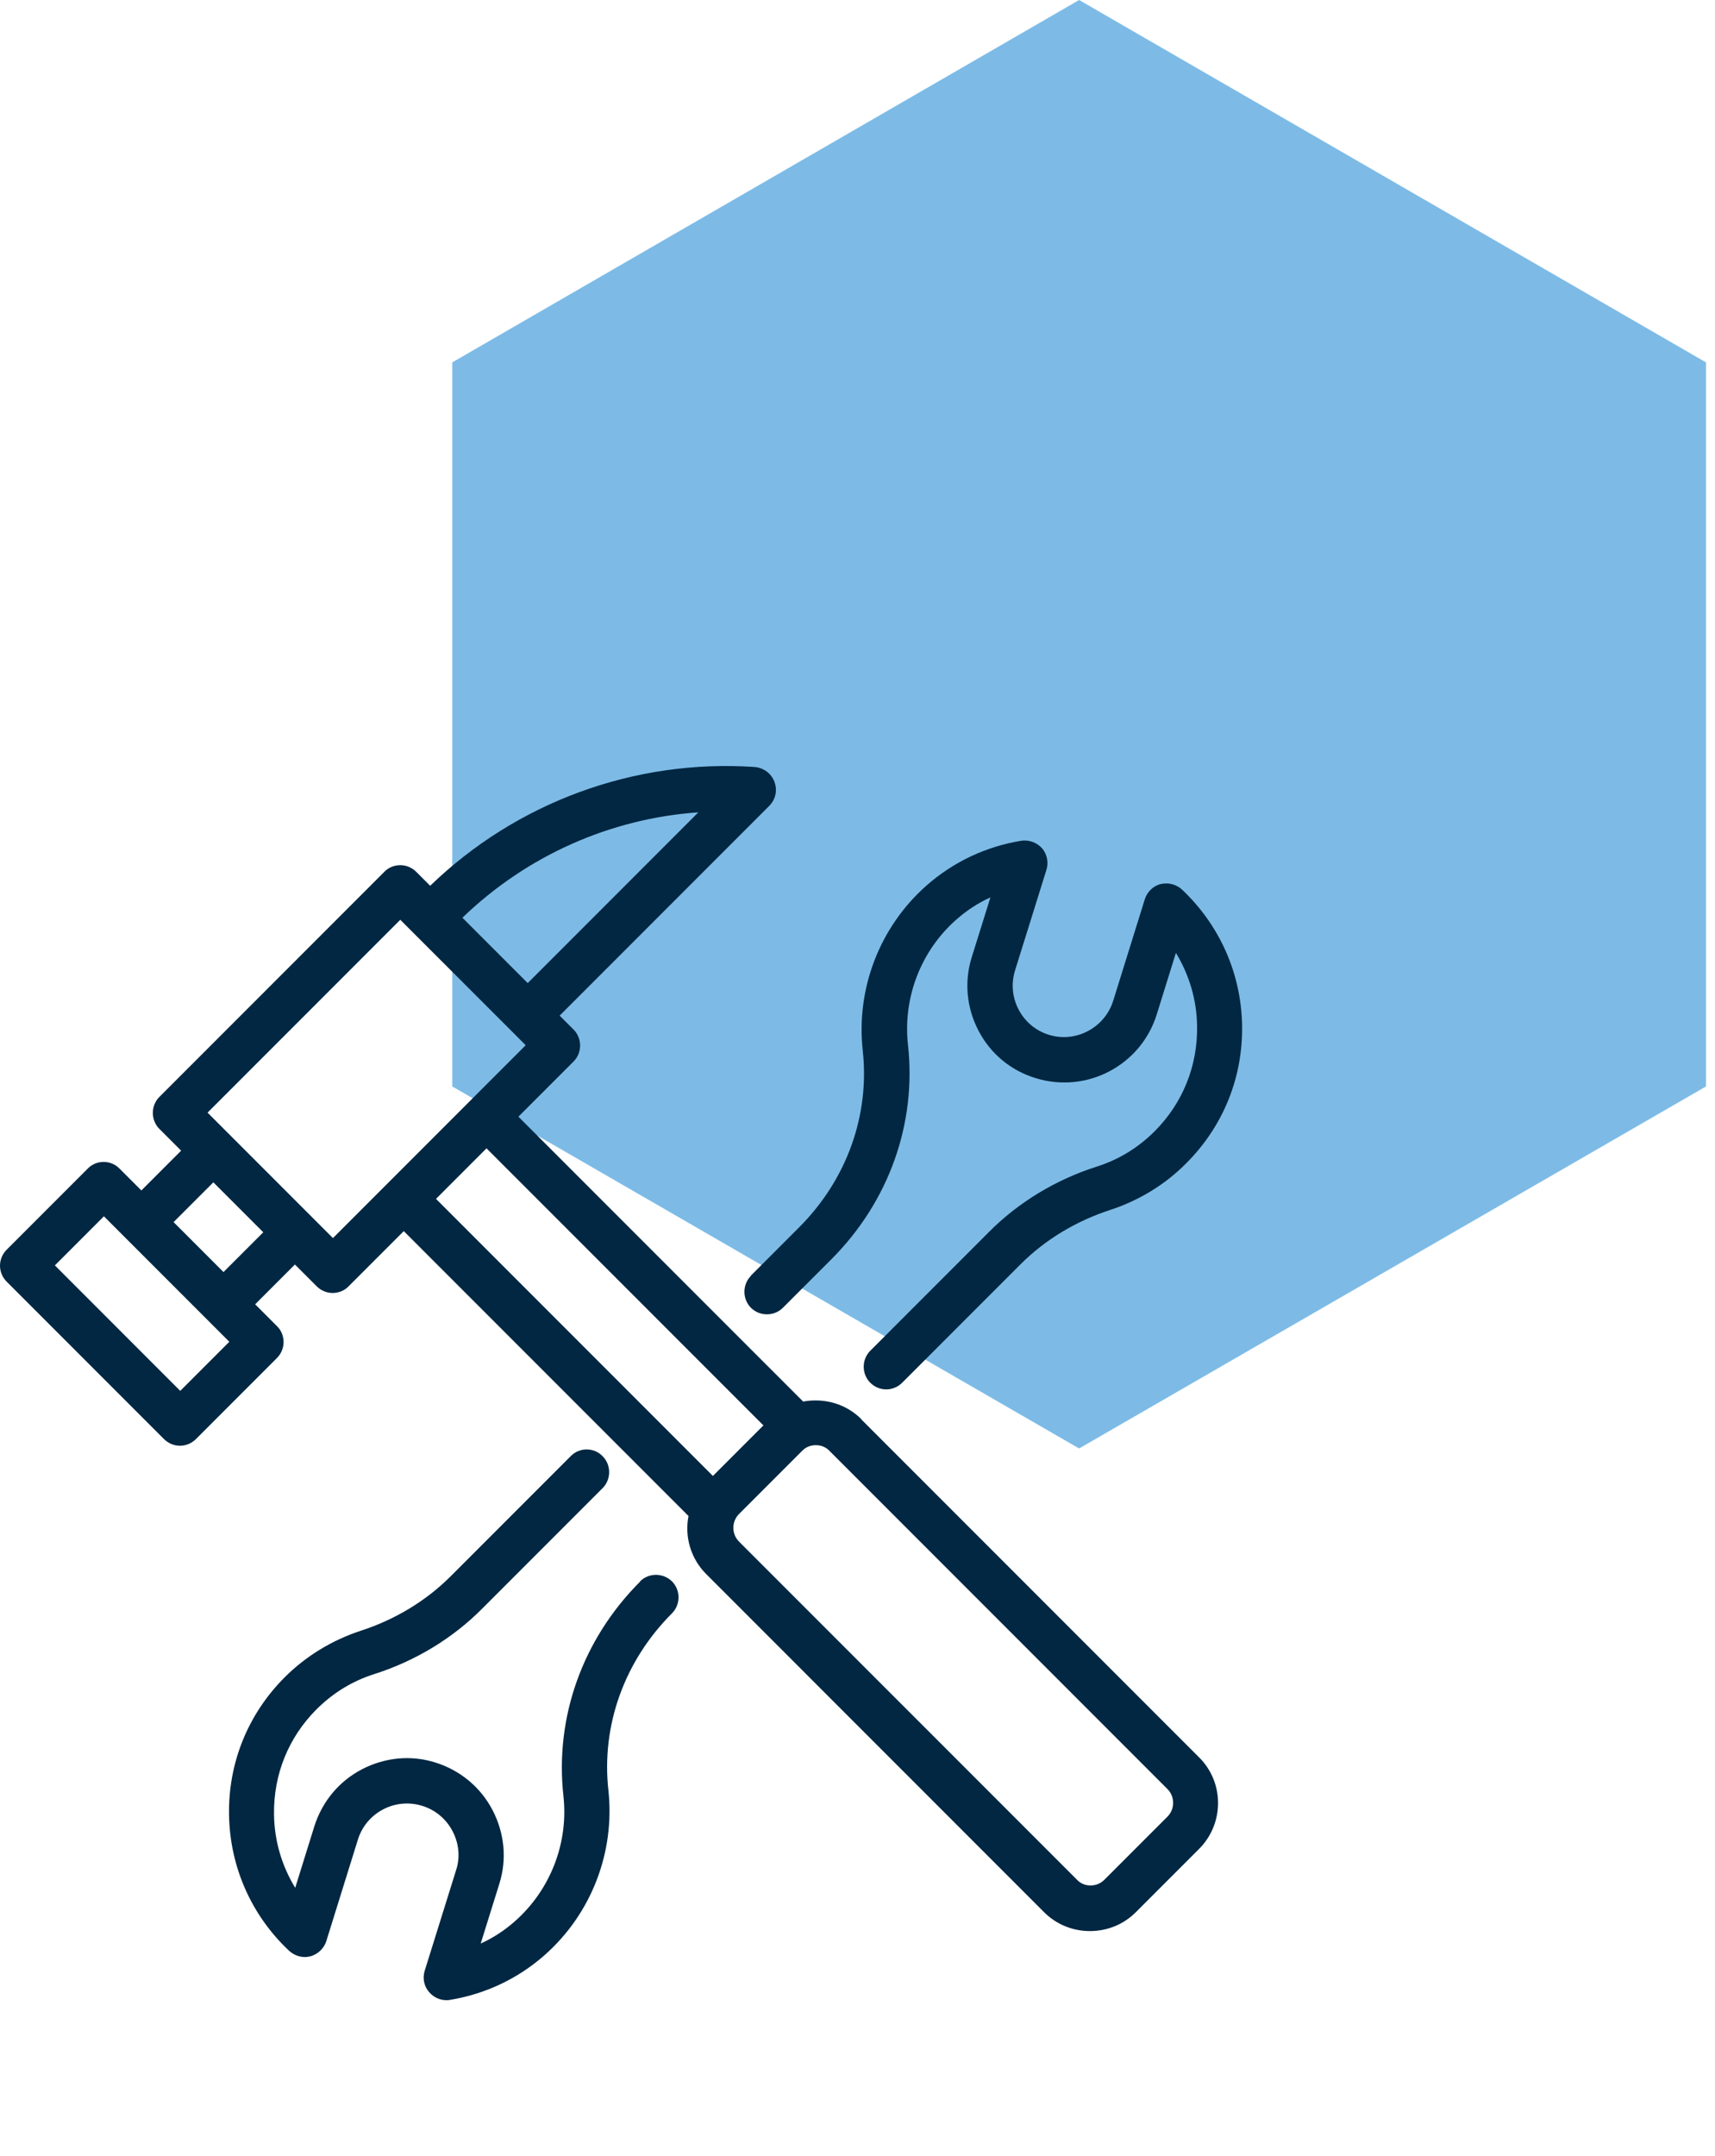
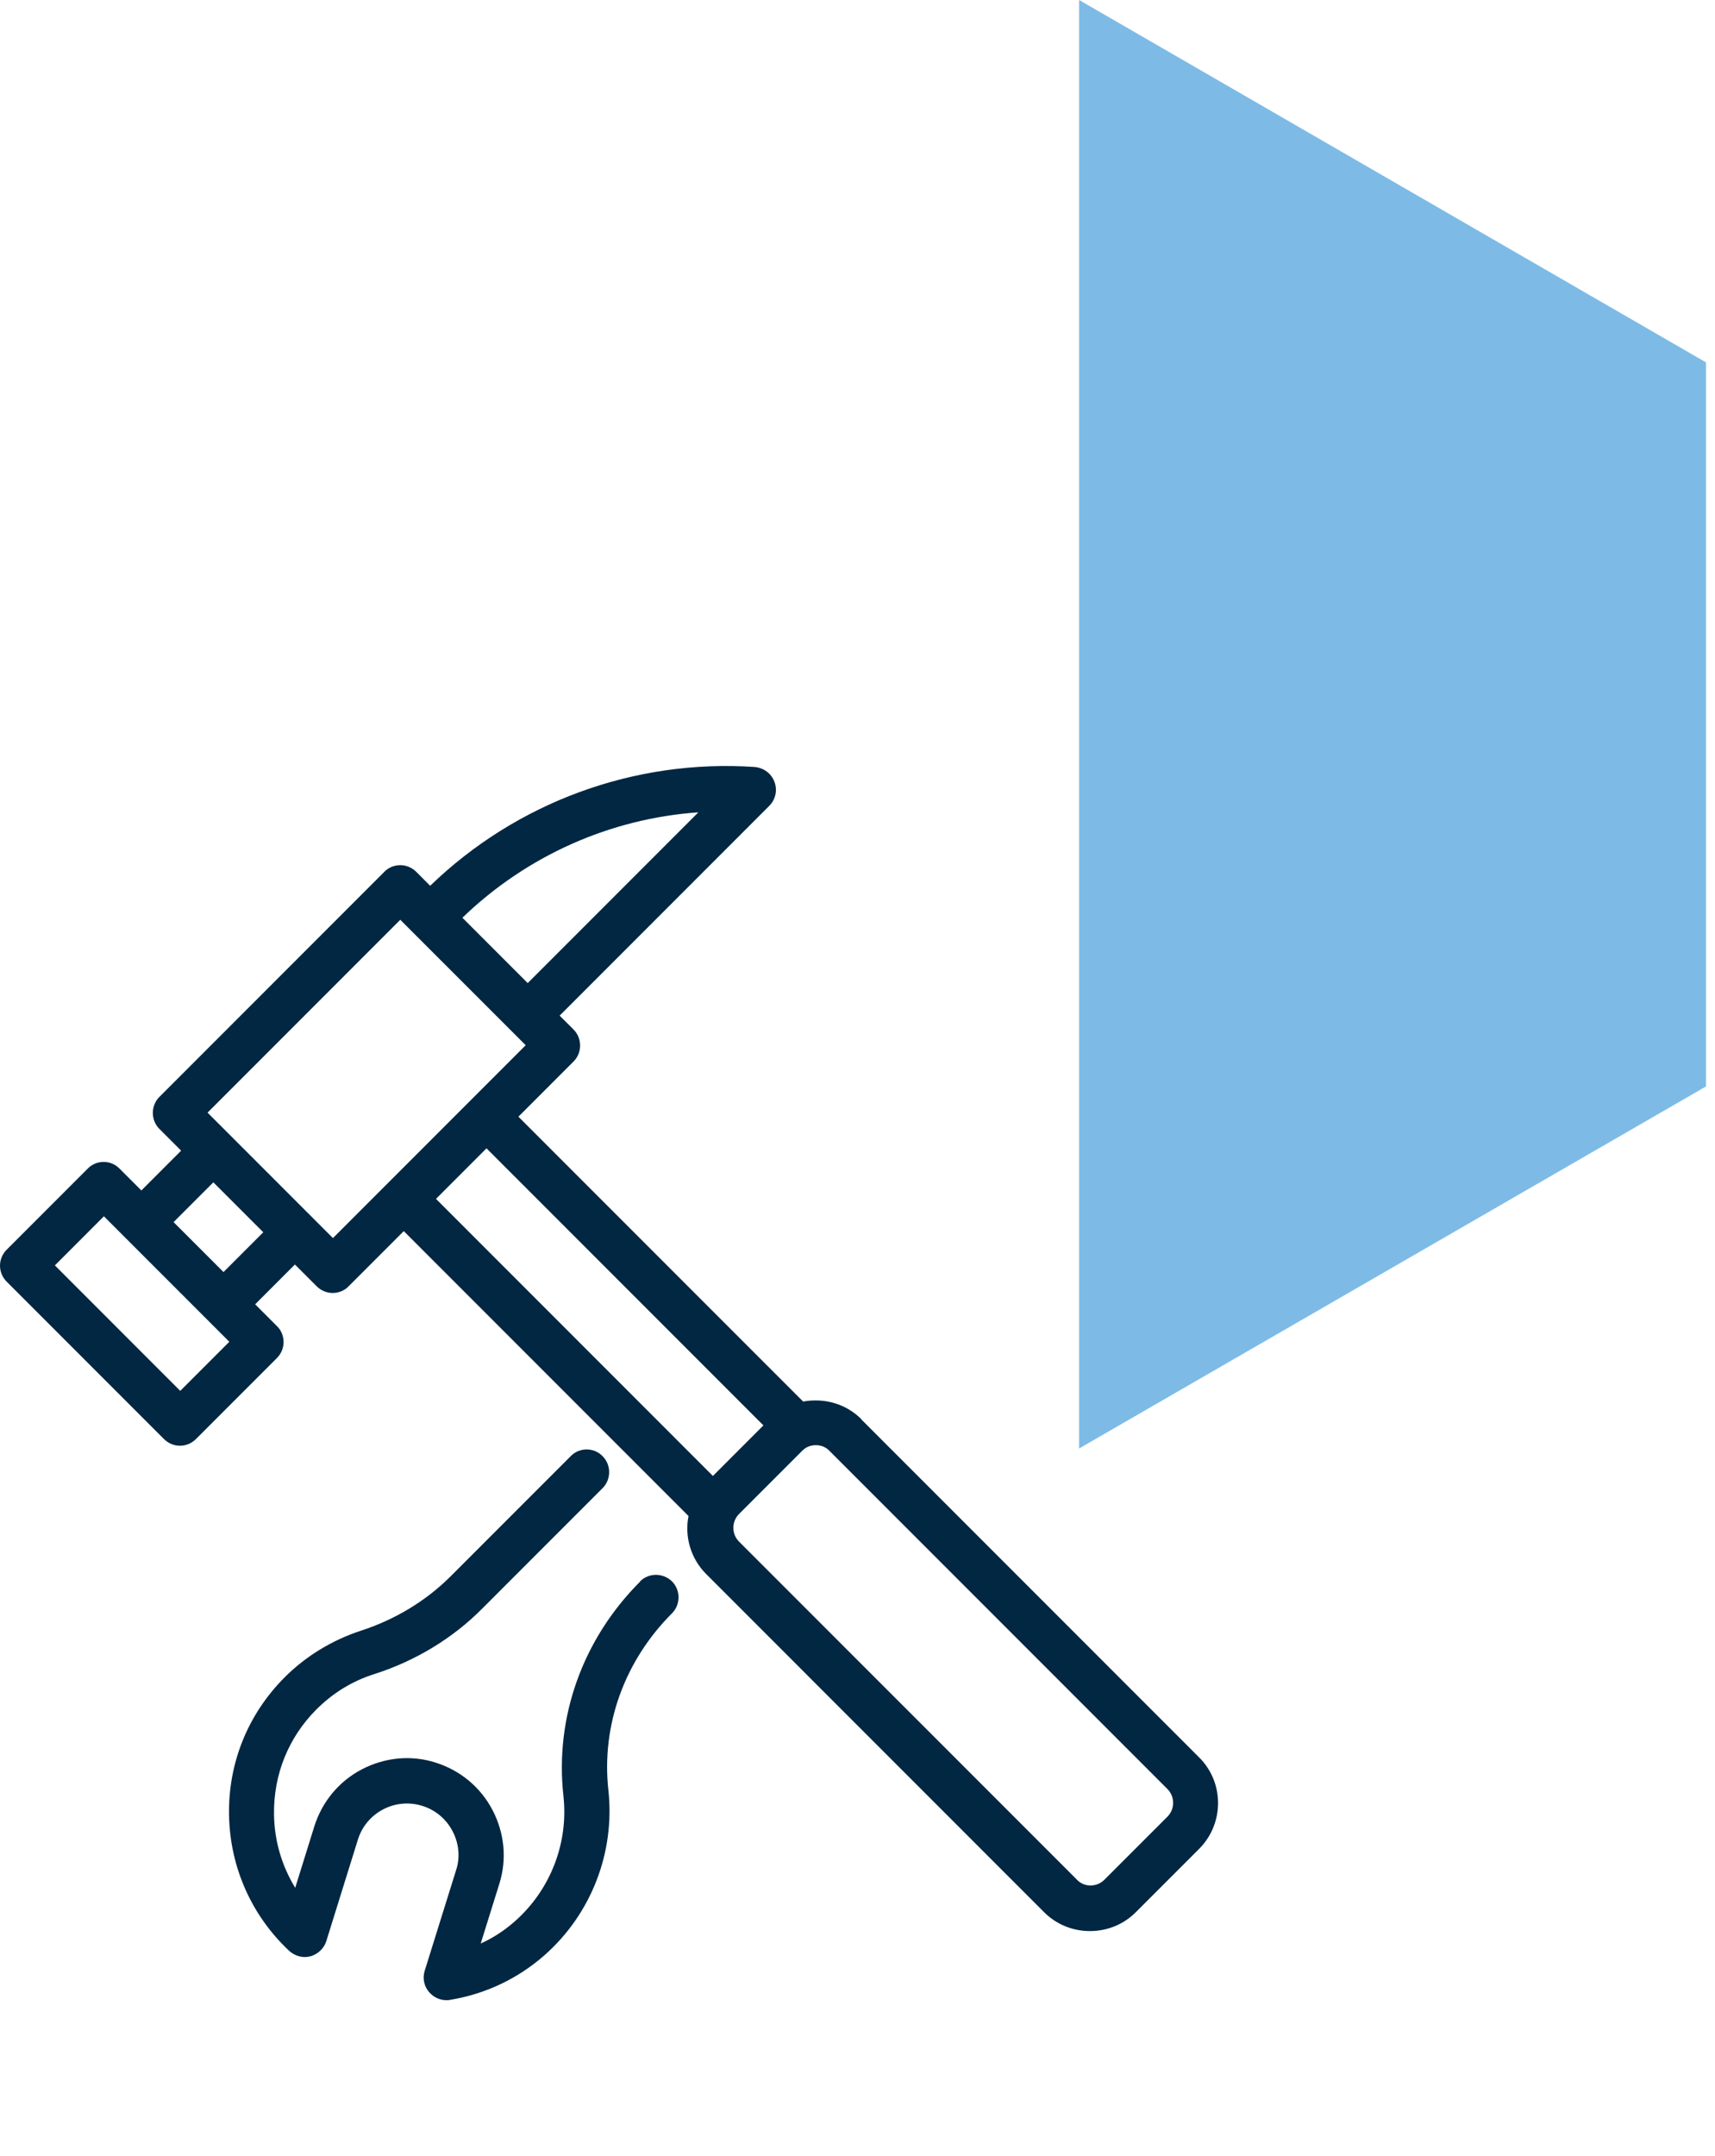
<svg xmlns="http://www.w3.org/2000/svg" width="117" height="147" viewBox="0 0 117 147" fill="none">
-   <path d="M116.384 74.076V24.708L73.619 0L30.854 24.708V74.076L73.619 98.759L116.384 74.076Z" fill="#7DBBE6" />
+   <path d="M116.384 74.076V24.708L73.619 0V74.076L73.619 98.759L116.384 74.076Z" fill="#7DBBE6" />
  <path d="M79.666 123.841L75.349 128.158C75.092 128.416 74.755 128.554 74.398 128.554C74.042 128.554 73.705 128.416 73.468 128.158L50.417 105.108C49.903 104.593 49.903 103.742 50.417 103.227L54.734 98.91C54.992 98.652 55.309 98.534 55.665 98.534C56.022 98.534 56.358 98.672 56.596 98.93L79.646 121.98C80.161 122.495 80.161 123.346 79.646 123.861M33.189 78.295L52.081 97.187L48.635 100.633L29.744 81.741L33.189 78.295ZM22.714 84.414L14.159 75.86L27.308 62.711L35.863 71.265L22.714 84.414ZM15.248 86.731L11.842 83.325L14.555 80.612L17.961 84.018L15.248 86.731ZM12.297 94.831L3.743 86.276L7.089 82.929L15.644 91.484L12.297 94.831ZM47.665 55.364L36.001 67.028L31.546 62.572C35.942 58.334 41.645 55.8 47.665 55.384M58.774 96.771C57.943 95.939 56.834 95.484 55.645 95.484C55.368 95.484 55.071 95.504 54.794 95.563L35.367 76.137L39.13 72.374C39.724 71.78 39.724 70.79 39.13 70.196L38.179 69.246L52.477 54.948C52.913 54.512 53.051 53.879 52.833 53.304C52.616 52.73 52.101 52.354 51.487 52.294C43.289 51.74 35.249 54.691 29.347 60.394L28.397 59.443C28.1 59.146 27.704 58.988 27.308 58.988C26.912 58.988 26.496 59.146 26.219 59.443L10.872 74.79C10.278 75.384 10.278 76.374 10.872 76.969L12.357 78.454L9.644 81.167L8.159 79.681C7.565 79.068 6.574 79.068 5.98 79.681L0.455 85.206C0.158 85.504 0 85.9 0 86.296C0 86.692 0.158 87.088 0.455 87.385L11.188 98.118C11.486 98.415 11.882 98.573 12.277 98.573C12.674 98.573 13.07 98.415 13.367 98.118L18.892 92.593C19.189 92.296 19.347 91.9 19.347 91.504C19.347 91.108 19.189 90.692 18.892 90.415L17.407 88.929L20.119 86.216L21.605 87.701C21.902 87.999 22.298 88.157 22.694 88.157C23.09 88.157 23.506 87.999 23.783 87.701L27.545 83.939L46.972 103.365C46.695 104.752 47.11 106.257 48.18 107.326L71.23 130.376C72.062 131.208 73.171 131.663 74.359 131.663C75.547 131.663 76.656 131.208 77.488 130.376L81.805 126.059C83.528 124.336 83.528 121.524 81.805 119.821L58.754 96.771H58.774Z" fill="#012742" />
-   <path d="M51.231 86.988C50.637 87.582 50.637 88.573 51.231 89.167C51.825 89.761 52.815 89.761 53.409 89.167L56.716 85.86C60.637 81.939 62.538 76.612 61.944 71.245C61.587 68.037 62.815 64.829 65.251 62.691C65.944 62.077 66.736 61.562 67.568 61.185L66.3 65.245C65.766 66.928 65.944 68.73 66.756 70.275C67.568 71.839 68.954 72.988 70.637 73.503C74.123 74.592 77.826 72.651 78.915 69.166L80.222 64.968C81.133 66.473 81.648 68.176 81.667 69.978C81.707 72.691 80.677 75.226 78.776 77.127C77.647 78.255 76.321 79.067 74.816 79.543C72.023 80.434 69.469 81.978 67.449 84.018L59.37 92.097C58.776 92.692 58.776 93.682 59.37 94.276C59.667 94.573 60.063 94.731 60.459 94.731C60.855 94.731 61.251 94.573 61.548 94.276L69.627 86.196C71.311 84.513 73.43 83.246 75.746 82.493C77.687 81.859 79.489 80.77 80.935 79.305C83.45 76.79 84.796 73.463 84.737 69.918C84.677 66.374 83.212 63.087 80.638 60.651C80.242 60.294 79.707 60.156 79.192 60.275C78.677 60.393 78.261 60.809 78.103 61.304L75.944 68.235C75.37 70.077 73.39 71.126 71.548 70.552C70.657 70.275 69.924 69.661 69.489 68.829C69.053 67.998 68.974 67.047 69.251 66.156L71.39 59.304C71.548 58.789 71.429 58.235 71.093 57.839C70.736 57.443 70.202 57.245 69.667 57.324C67.251 57.72 65.033 58.77 63.211 60.374C60.023 63.185 58.399 67.384 58.855 71.602C59.35 76.037 57.766 80.434 54.518 83.681L51.211 86.988H51.231Z" fill="#012742" />
  <path d="M43.666 107.84C39.745 111.761 37.843 117.087 38.438 122.454C38.794 125.662 37.547 128.87 35.111 131.009C34.418 131.623 33.626 132.137 32.794 132.514L34.061 128.454C34.596 126.771 34.418 124.989 33.606 123.424C32.794 121.86 31.408 120.711 29.724 120.177C28.041 119.642 26.259 119.82 24.695 120.632C23.13 121.444 21.982 122.83 21.447 124.513L20.14 128.712C19.229 127.226 18.714 125.504 18.694 123.702C18.655 120.989 19.684 118.454 21.585 116.553C22.714 115.424 24.041 114.612 25.546 114.137C28.338 113.246 30.893 111.701 32.913 109.661L41.111 101.463C41.705 100.869 41.705 99.879 41.111 99.285C40.517 98.671 39.527 98.671 38.933 99.285L30.734 107.483C29.051 109.166 26.932 110.434 24.615 111.186C22.675 111.82 20.873 112.909 19.427 114.355C16.912 116.87 15.566 120.196 15.625 123.741C15.684 127.286 17.15 130.593 19.724 133.009C20.12 133.365 20.655 133.524 21.17 133.385C21.684 133.246 22.101 132.85 22.259 132.355L24.417 125.424C24.695 124.533 25.308 123.801 26.14 123.365C26.972 122.929 27.922 122.85 28.814 123.127C29.705 123.404 30.437 124.018 30.873 124.85C31.309 125.682 31.408 126.632 31.111 127.523L28.972 134.375C28.814 134.89 28.932 135.444 29.289 135.841C29.586 136.177 30.002 136.375 30.457 136.375C30.536 136.375 30.616 136.375 30.695 136.355C33.111 135.959 35.329 134.91 37.15 133.306C40.339 130.494 41.962 126.296 41.507 122.078C41.012 117.642 42.596 113.246 45.844 109.998C46.438 109.404 46.438 108.414 45.844 107.82C45.23 107.226 44.26 107.226 43.666 107.82" fill="#012742" />
</svg>